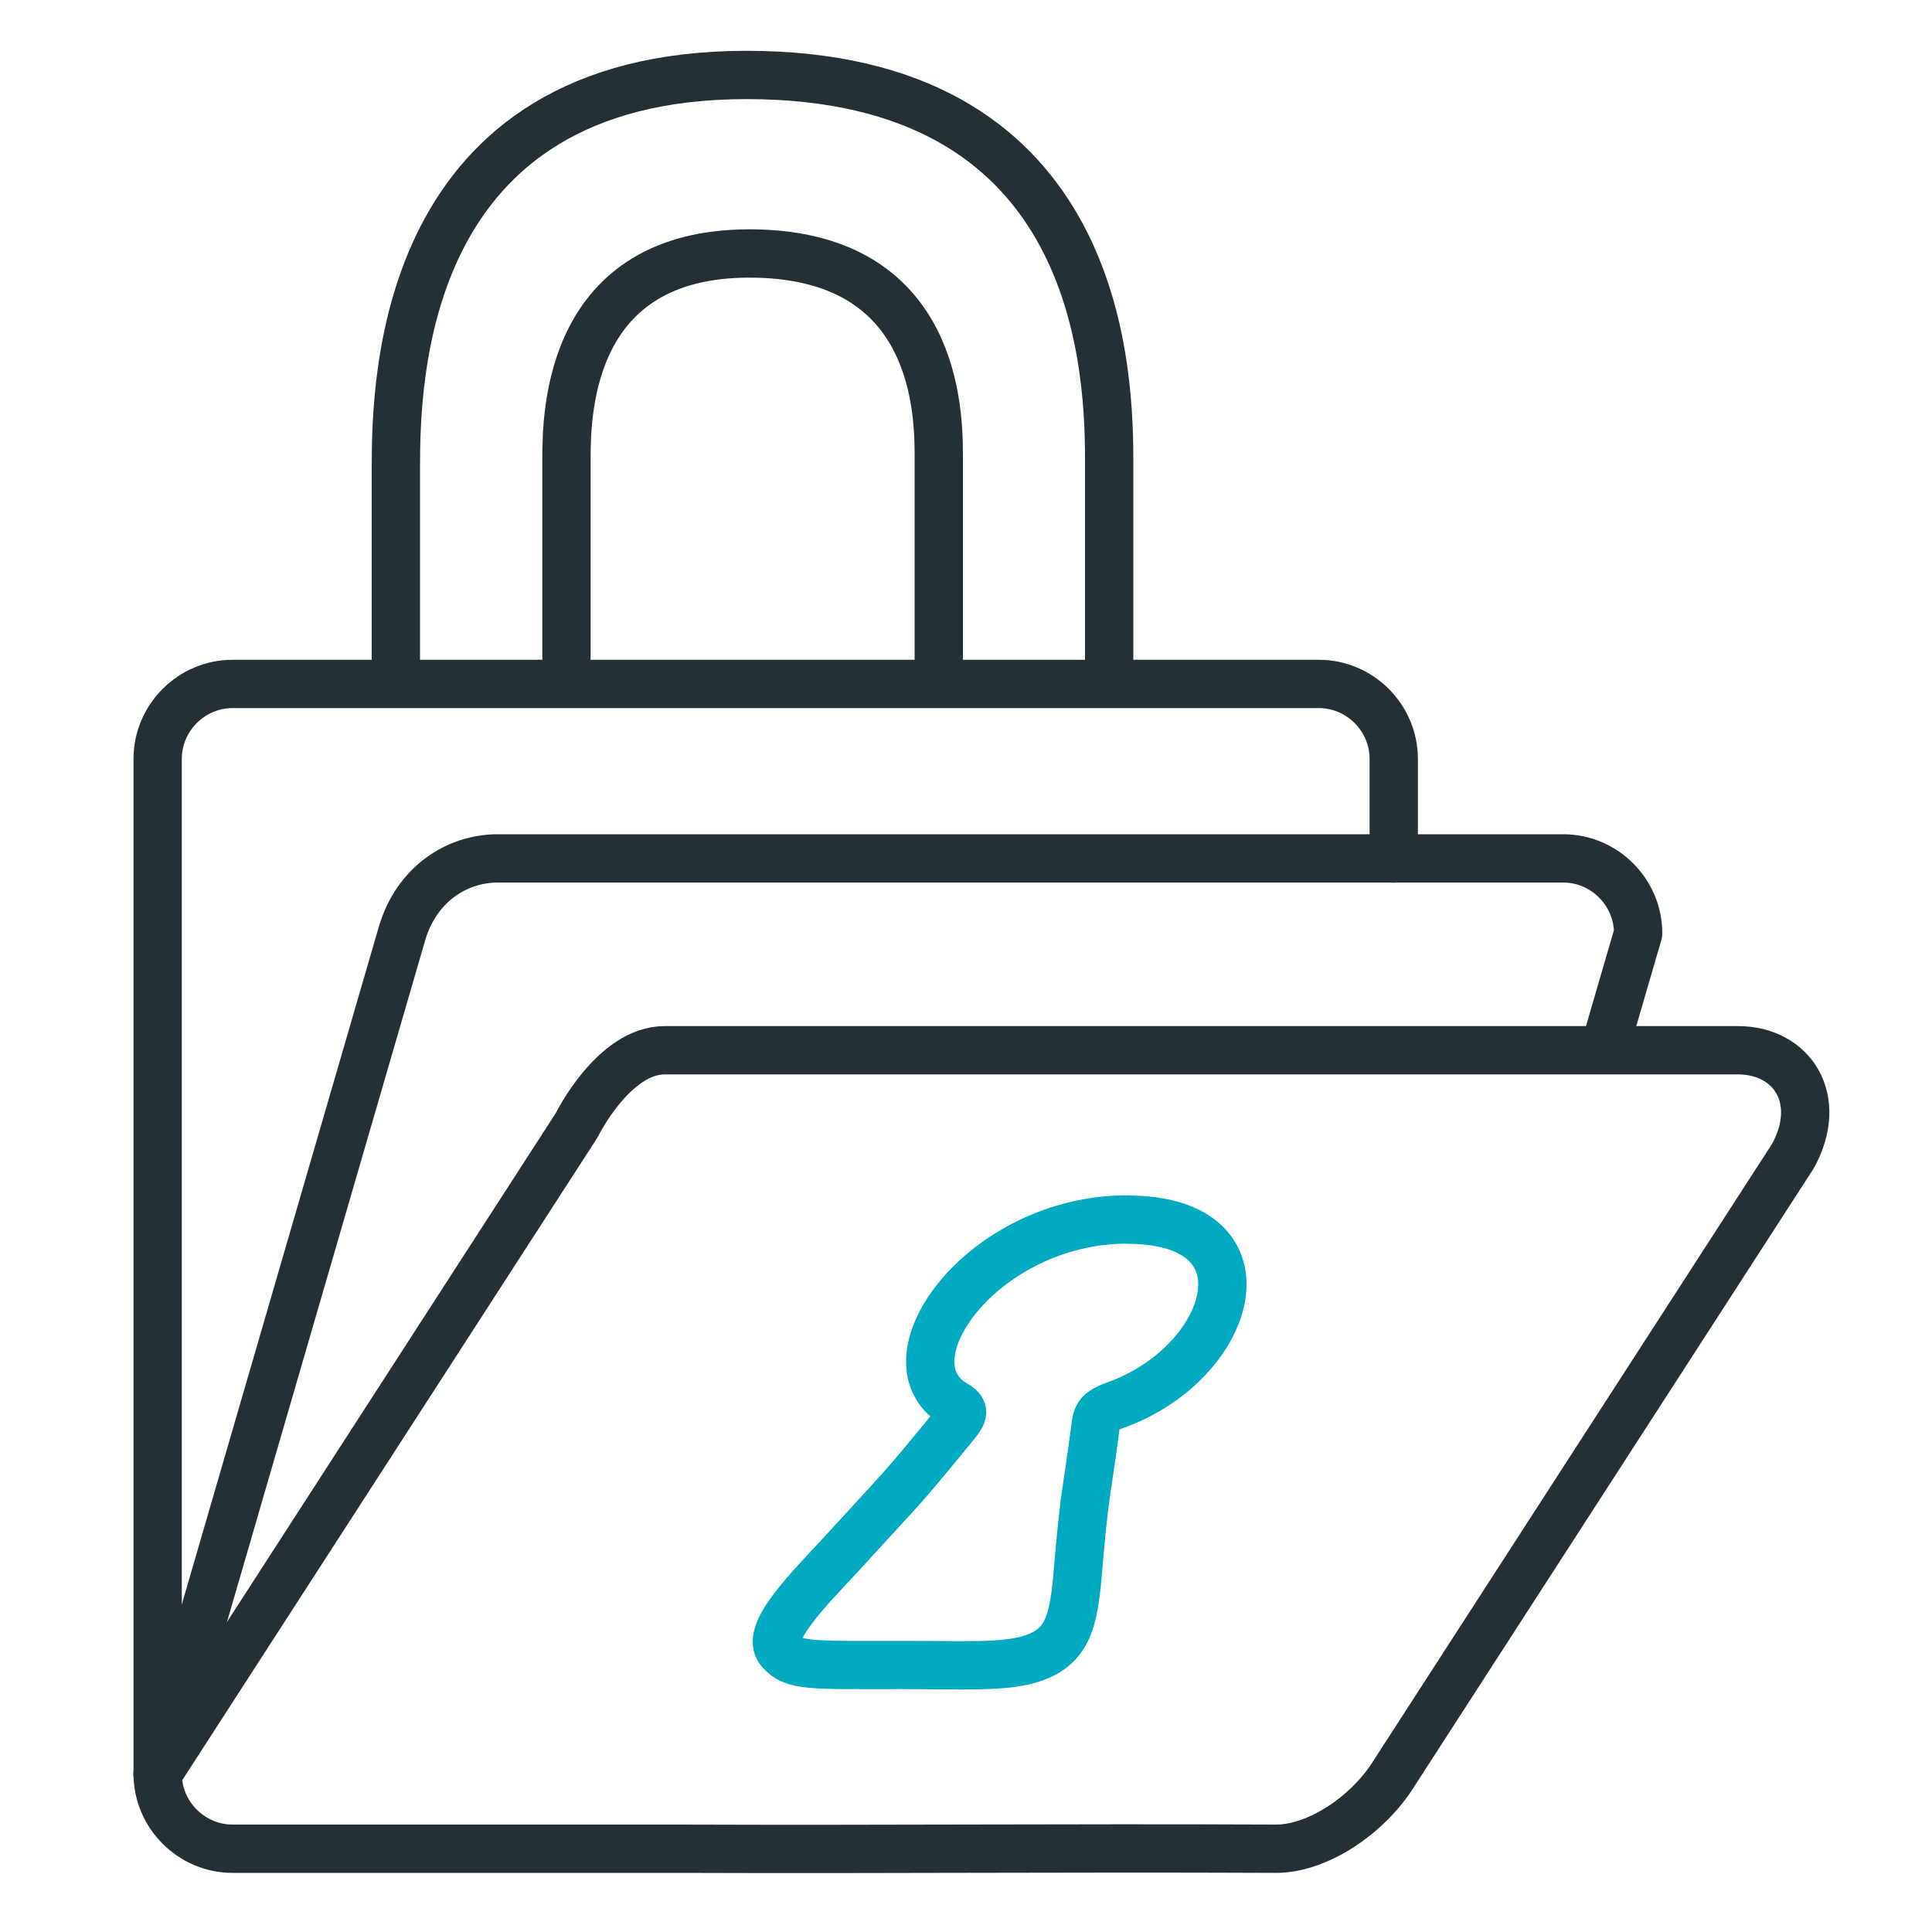
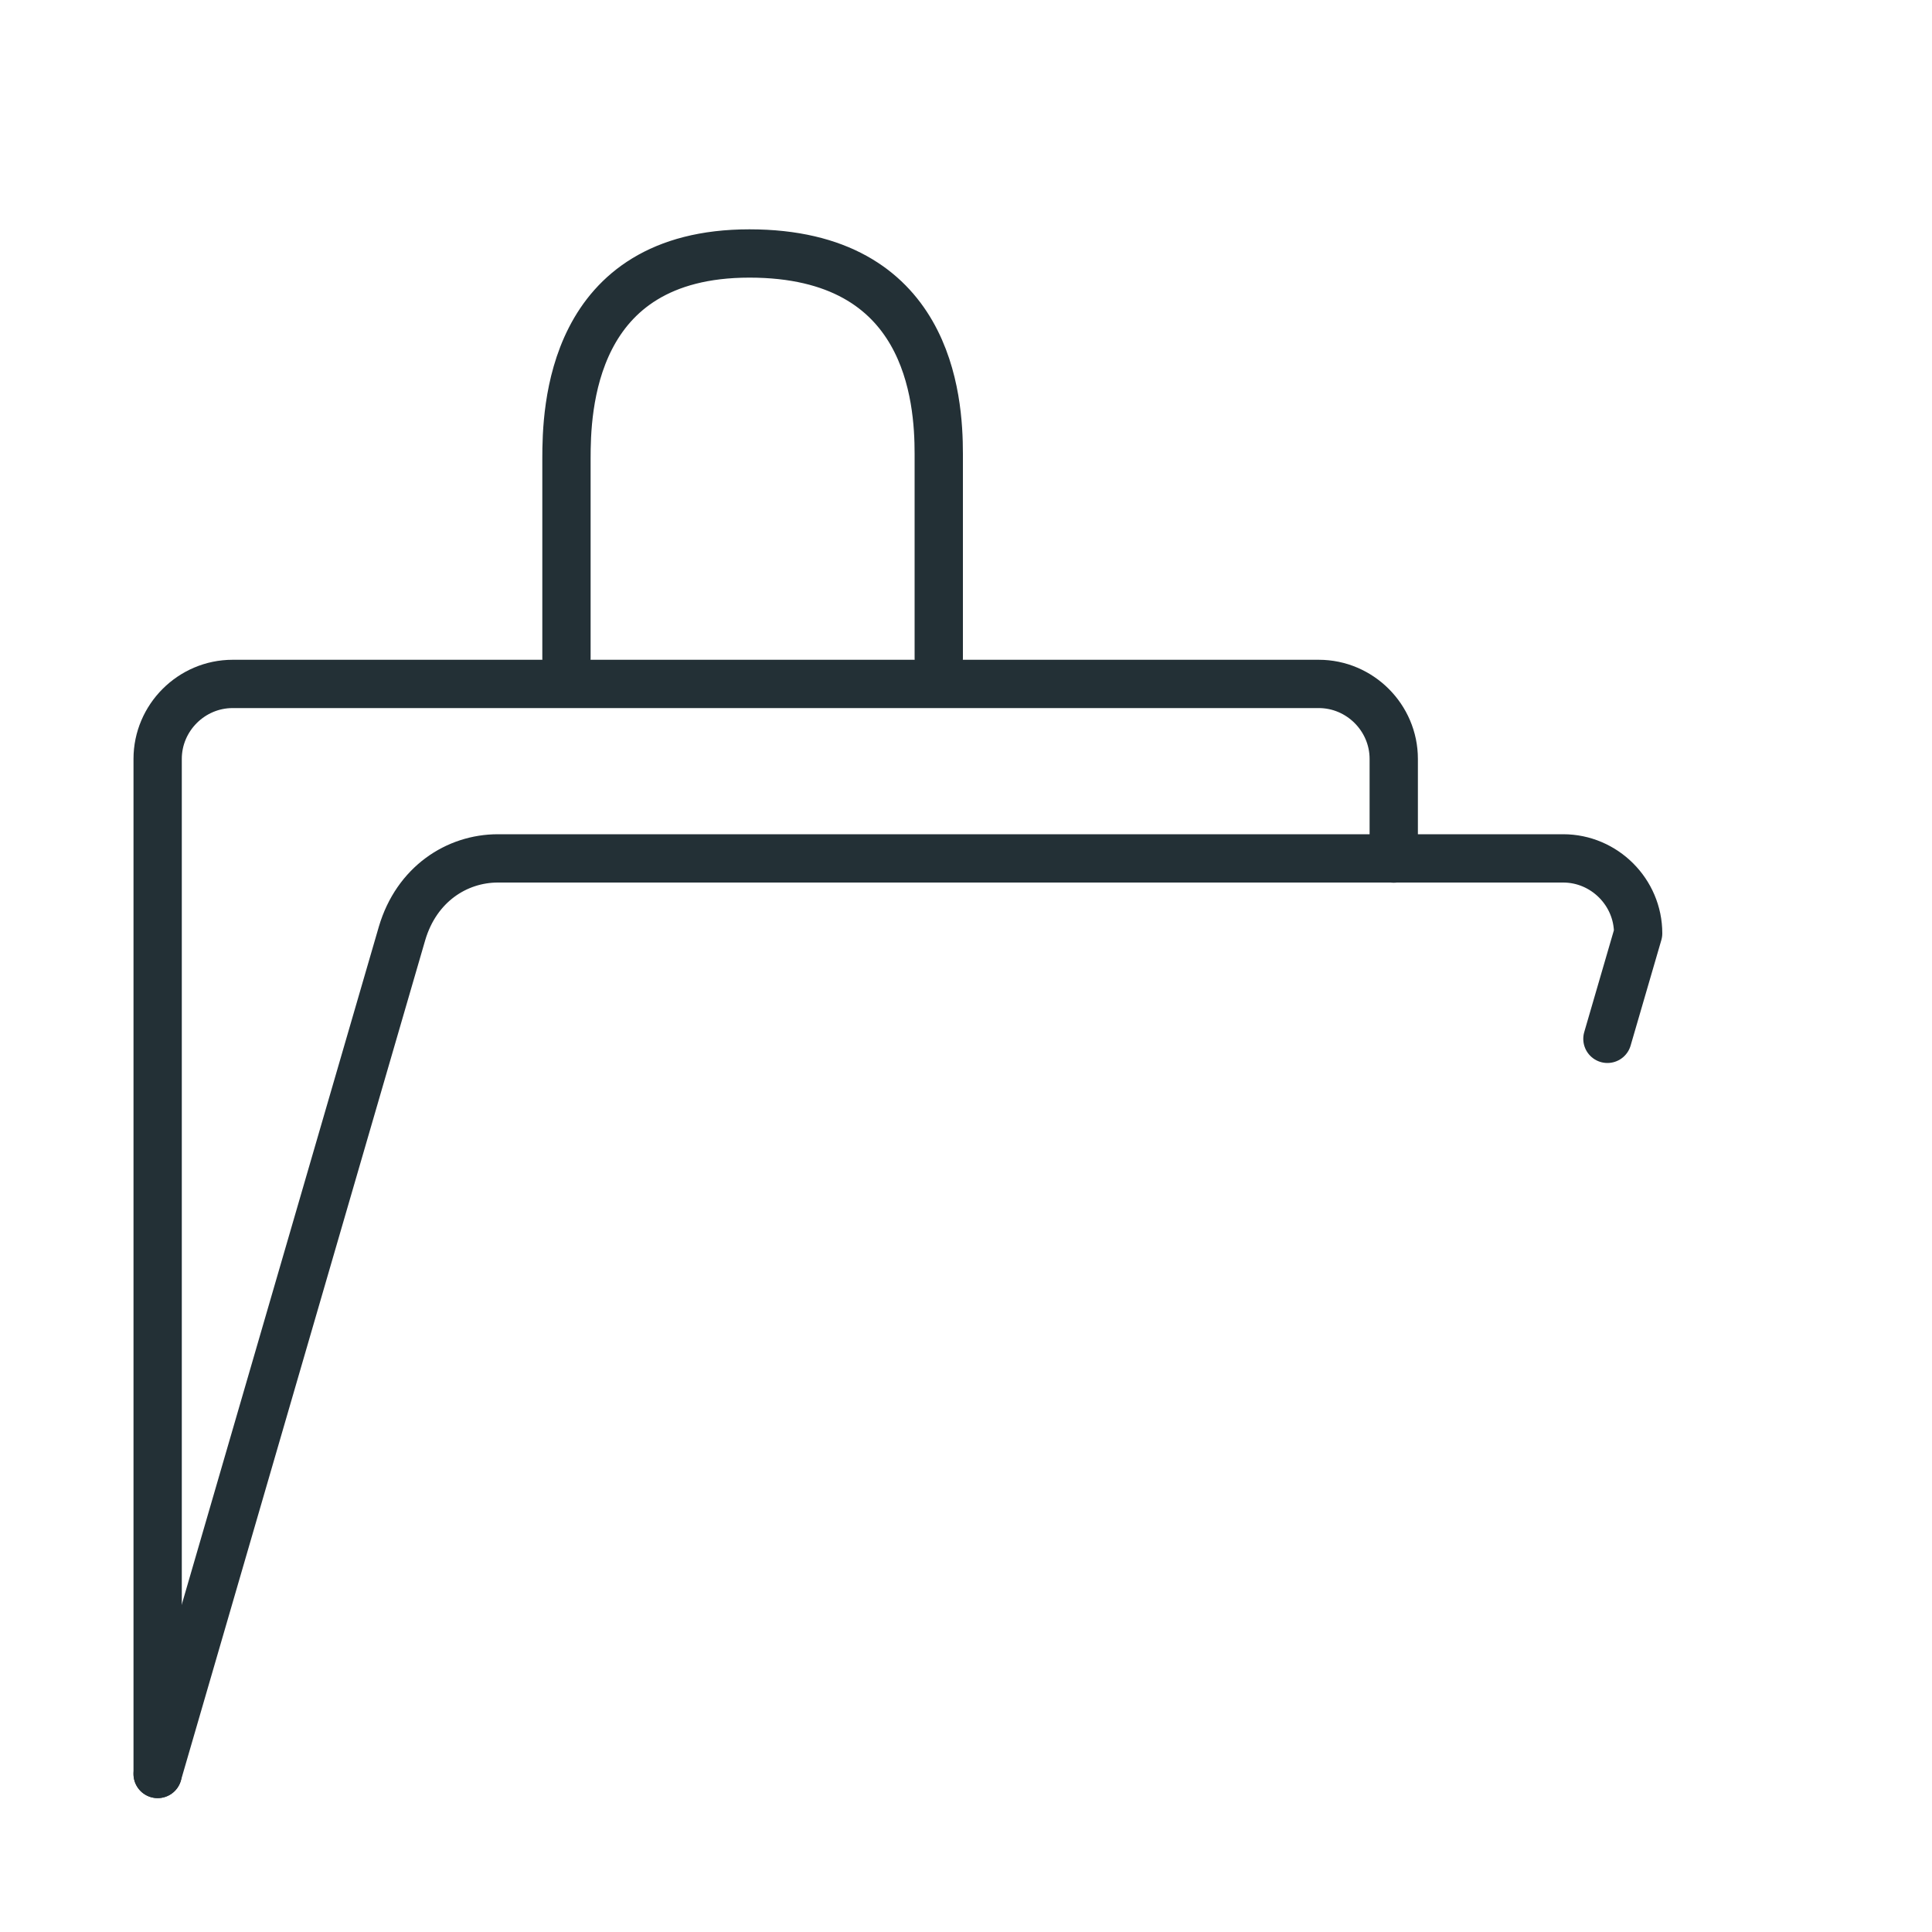
<svg xmlns="http://www.w3.org/2000/svg" id="Layer_1" data-name="Layer 1" viewBox="0 0 100 100">
  <defs>
    <style>
      .cls-1 {
        stroke: #00aac1;
      }

      .cls-1, .cls-2 {
        fill: none;
        stroke-linecap: round;
        stroke-linejoin: round;
        stroke-width: 2.5px;
      }

      .cls-2 {
        stroke: #233036;
      }
    </style>
  </defs>
  <path class="cls-2" d="m8.16,91.82v-52.54c0-2.13,1.75-3.88,3.88-3.88h56.22c2.13,0,3.88,1.75,3.88,3.88v5.16" />
-   <path class="cls-1" d="m58.42,63.13c7.67.04,5.37,7.54-.85,9.66-.58.24-.78.41-.85.92-.5,3.84-.51,3.04-.85,6.71-.27,3.25-.36,4.84-2.67,5.49-1.4.39-3.55.27-6.38.27-4.93,0-5.74.08-6.45-.74-.82-.95,1.7-3.39,3.21-5.04,3.46-3.79,2.84-3,5.89-6.72.42-.51.42-.68.08-.92-4.06-2.16,1.25-9.68,8.86-9.64Z" />
  <path class="cls-2" d="m29.32,34.07v-10.33c0-2.45.16-10.62,9.47-10.62s9.8,7.51,9.8,10.37v10.58" />
  <path class="cls-2" d="m8.16,91.82l12.65-43.51c.75-2.54,2.83-3.88,4.96-3.88h55.14c2.13,0,3.88,1.75,3.88,3.88l-1.59,5.46" />
-   <path class="cls-2" d="m92.8,59.84l-20.66,31.97c-1.36,2.17-3.96,3.88-6.09,3.88-11.49-.05-19.34.04-30.91,0H12.04c-2.13,0-3.88-1.75-3.88-3.88l21.69-33.57s1.9-3.88,4.56-3.88h55.54c2.84,0,4.46,2.56,2.85,5.48Z" />
-   <path class="cls-2" d="m20.49,34.07v-9.85c0-4.69.31-20.34,18.15-20.34s18.77,14.39,18.77,19.87v10.32" />
</svg>